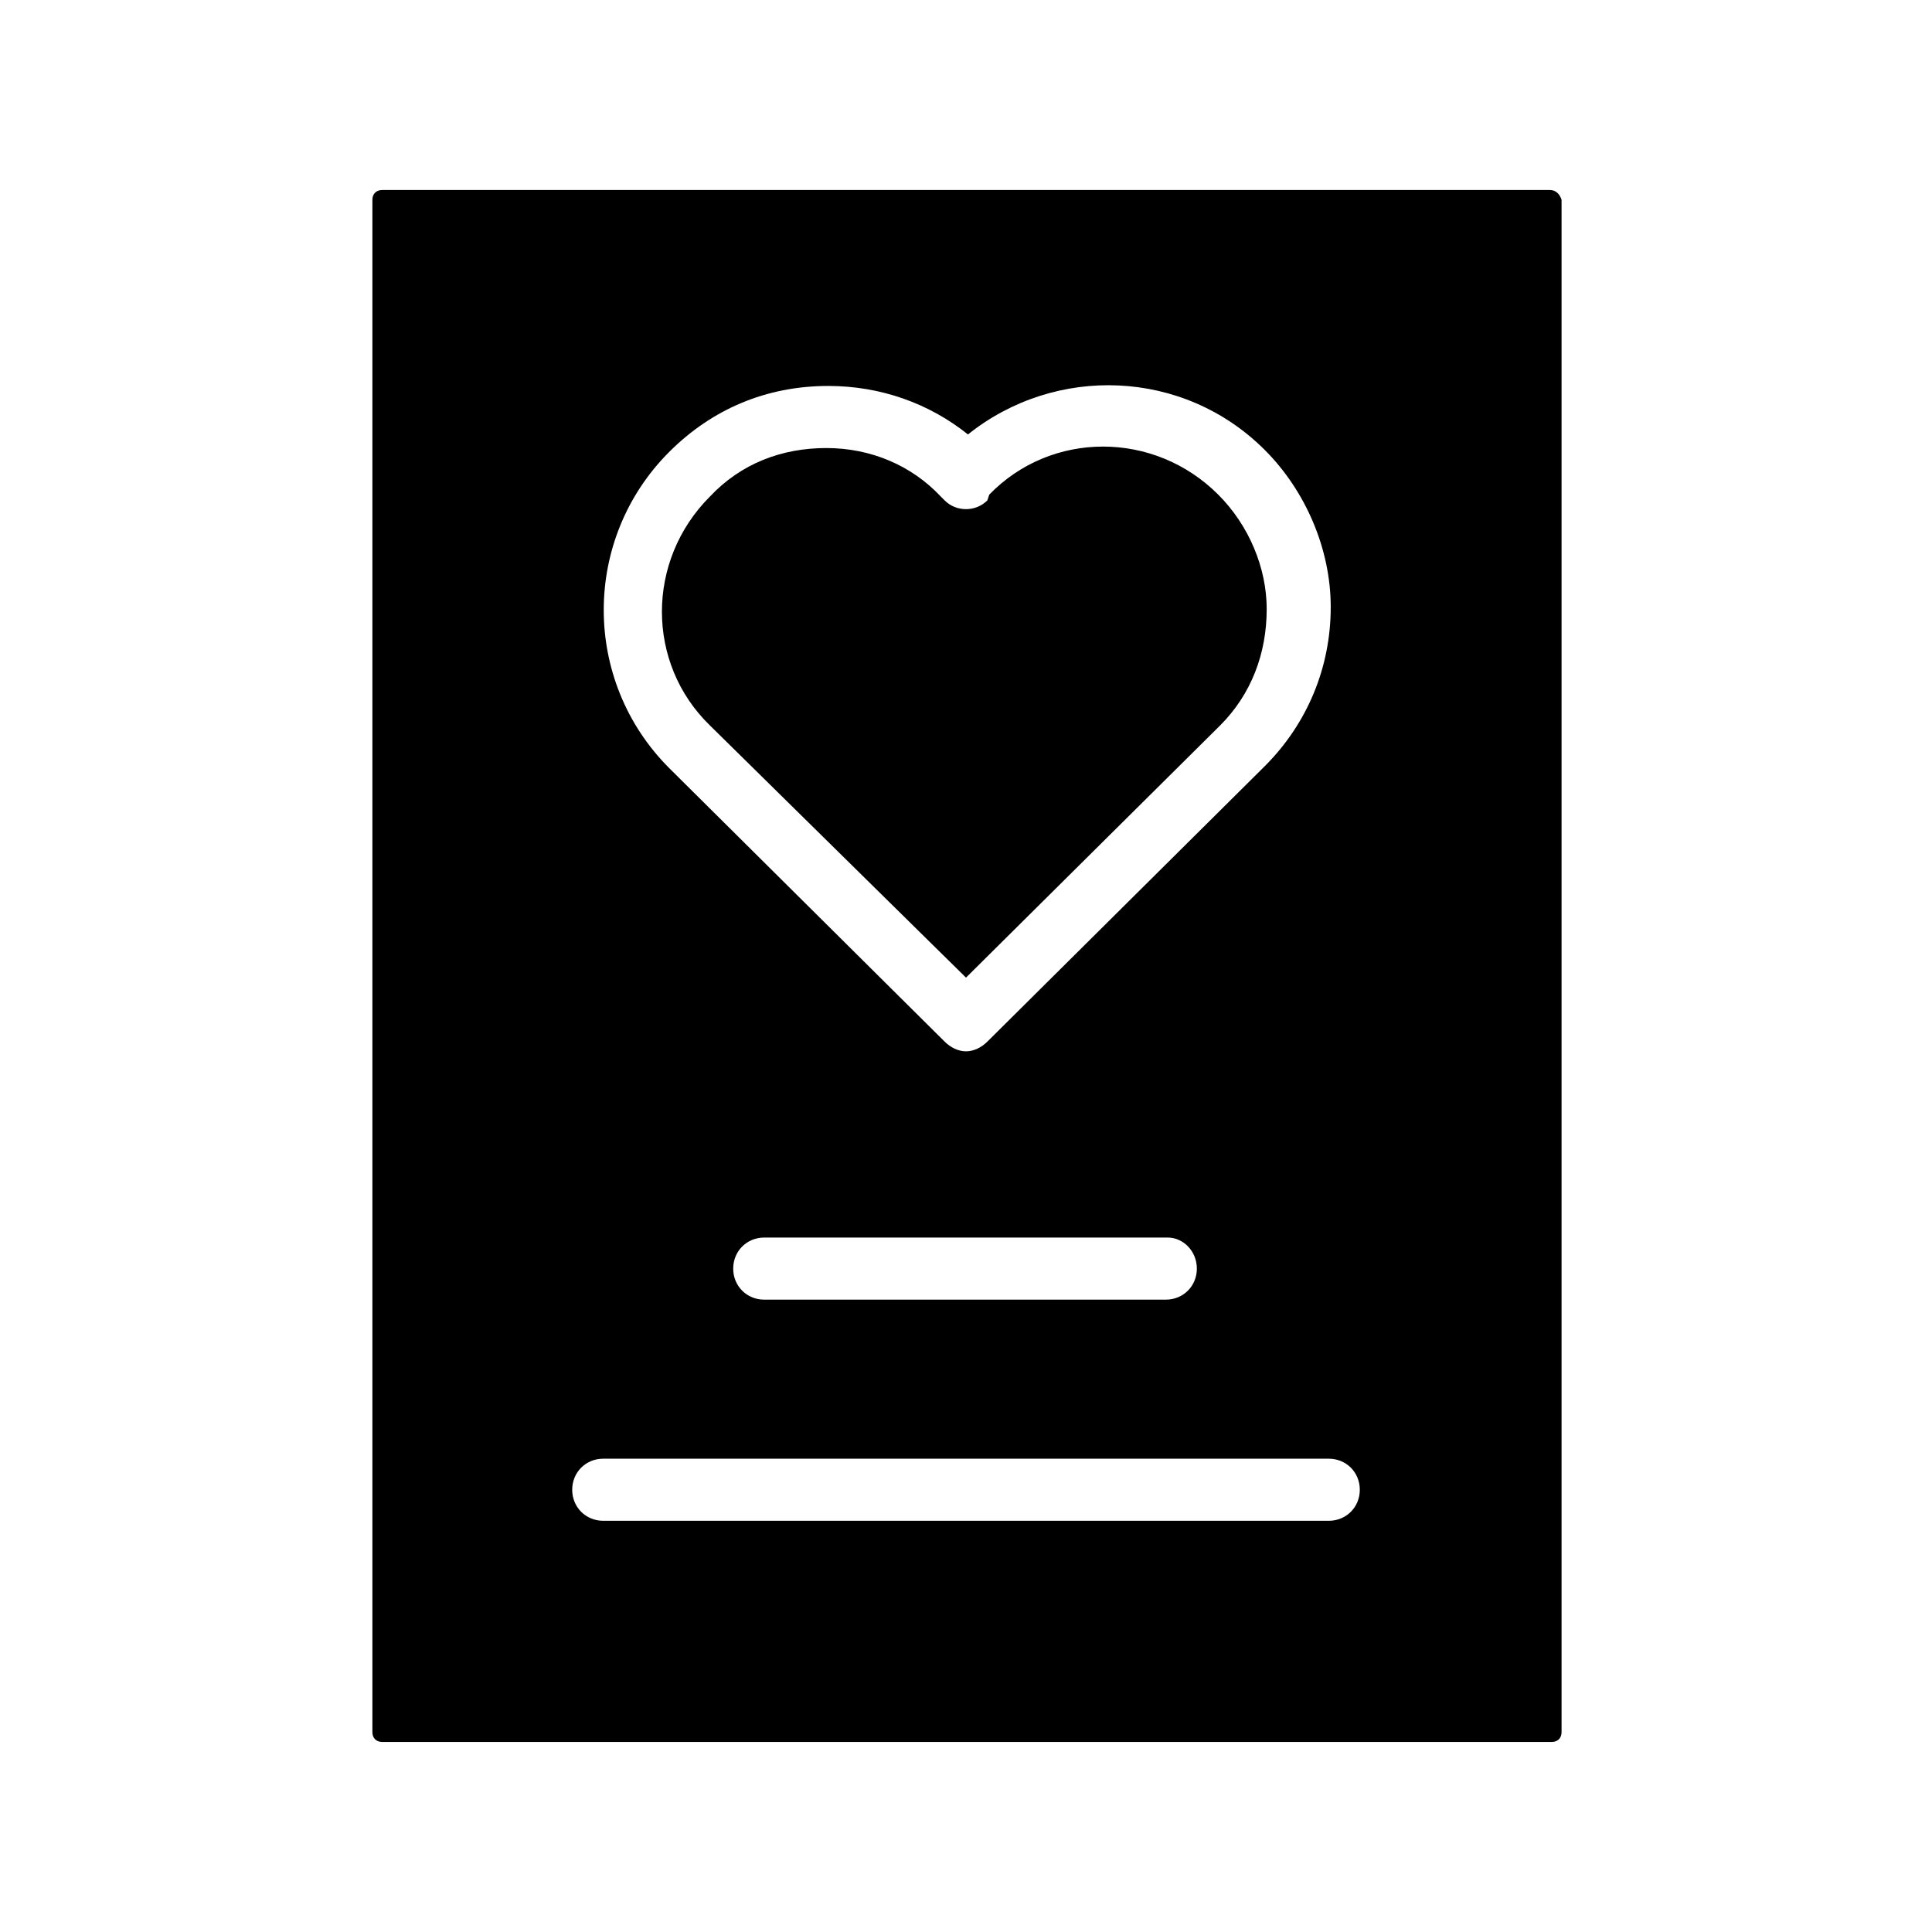
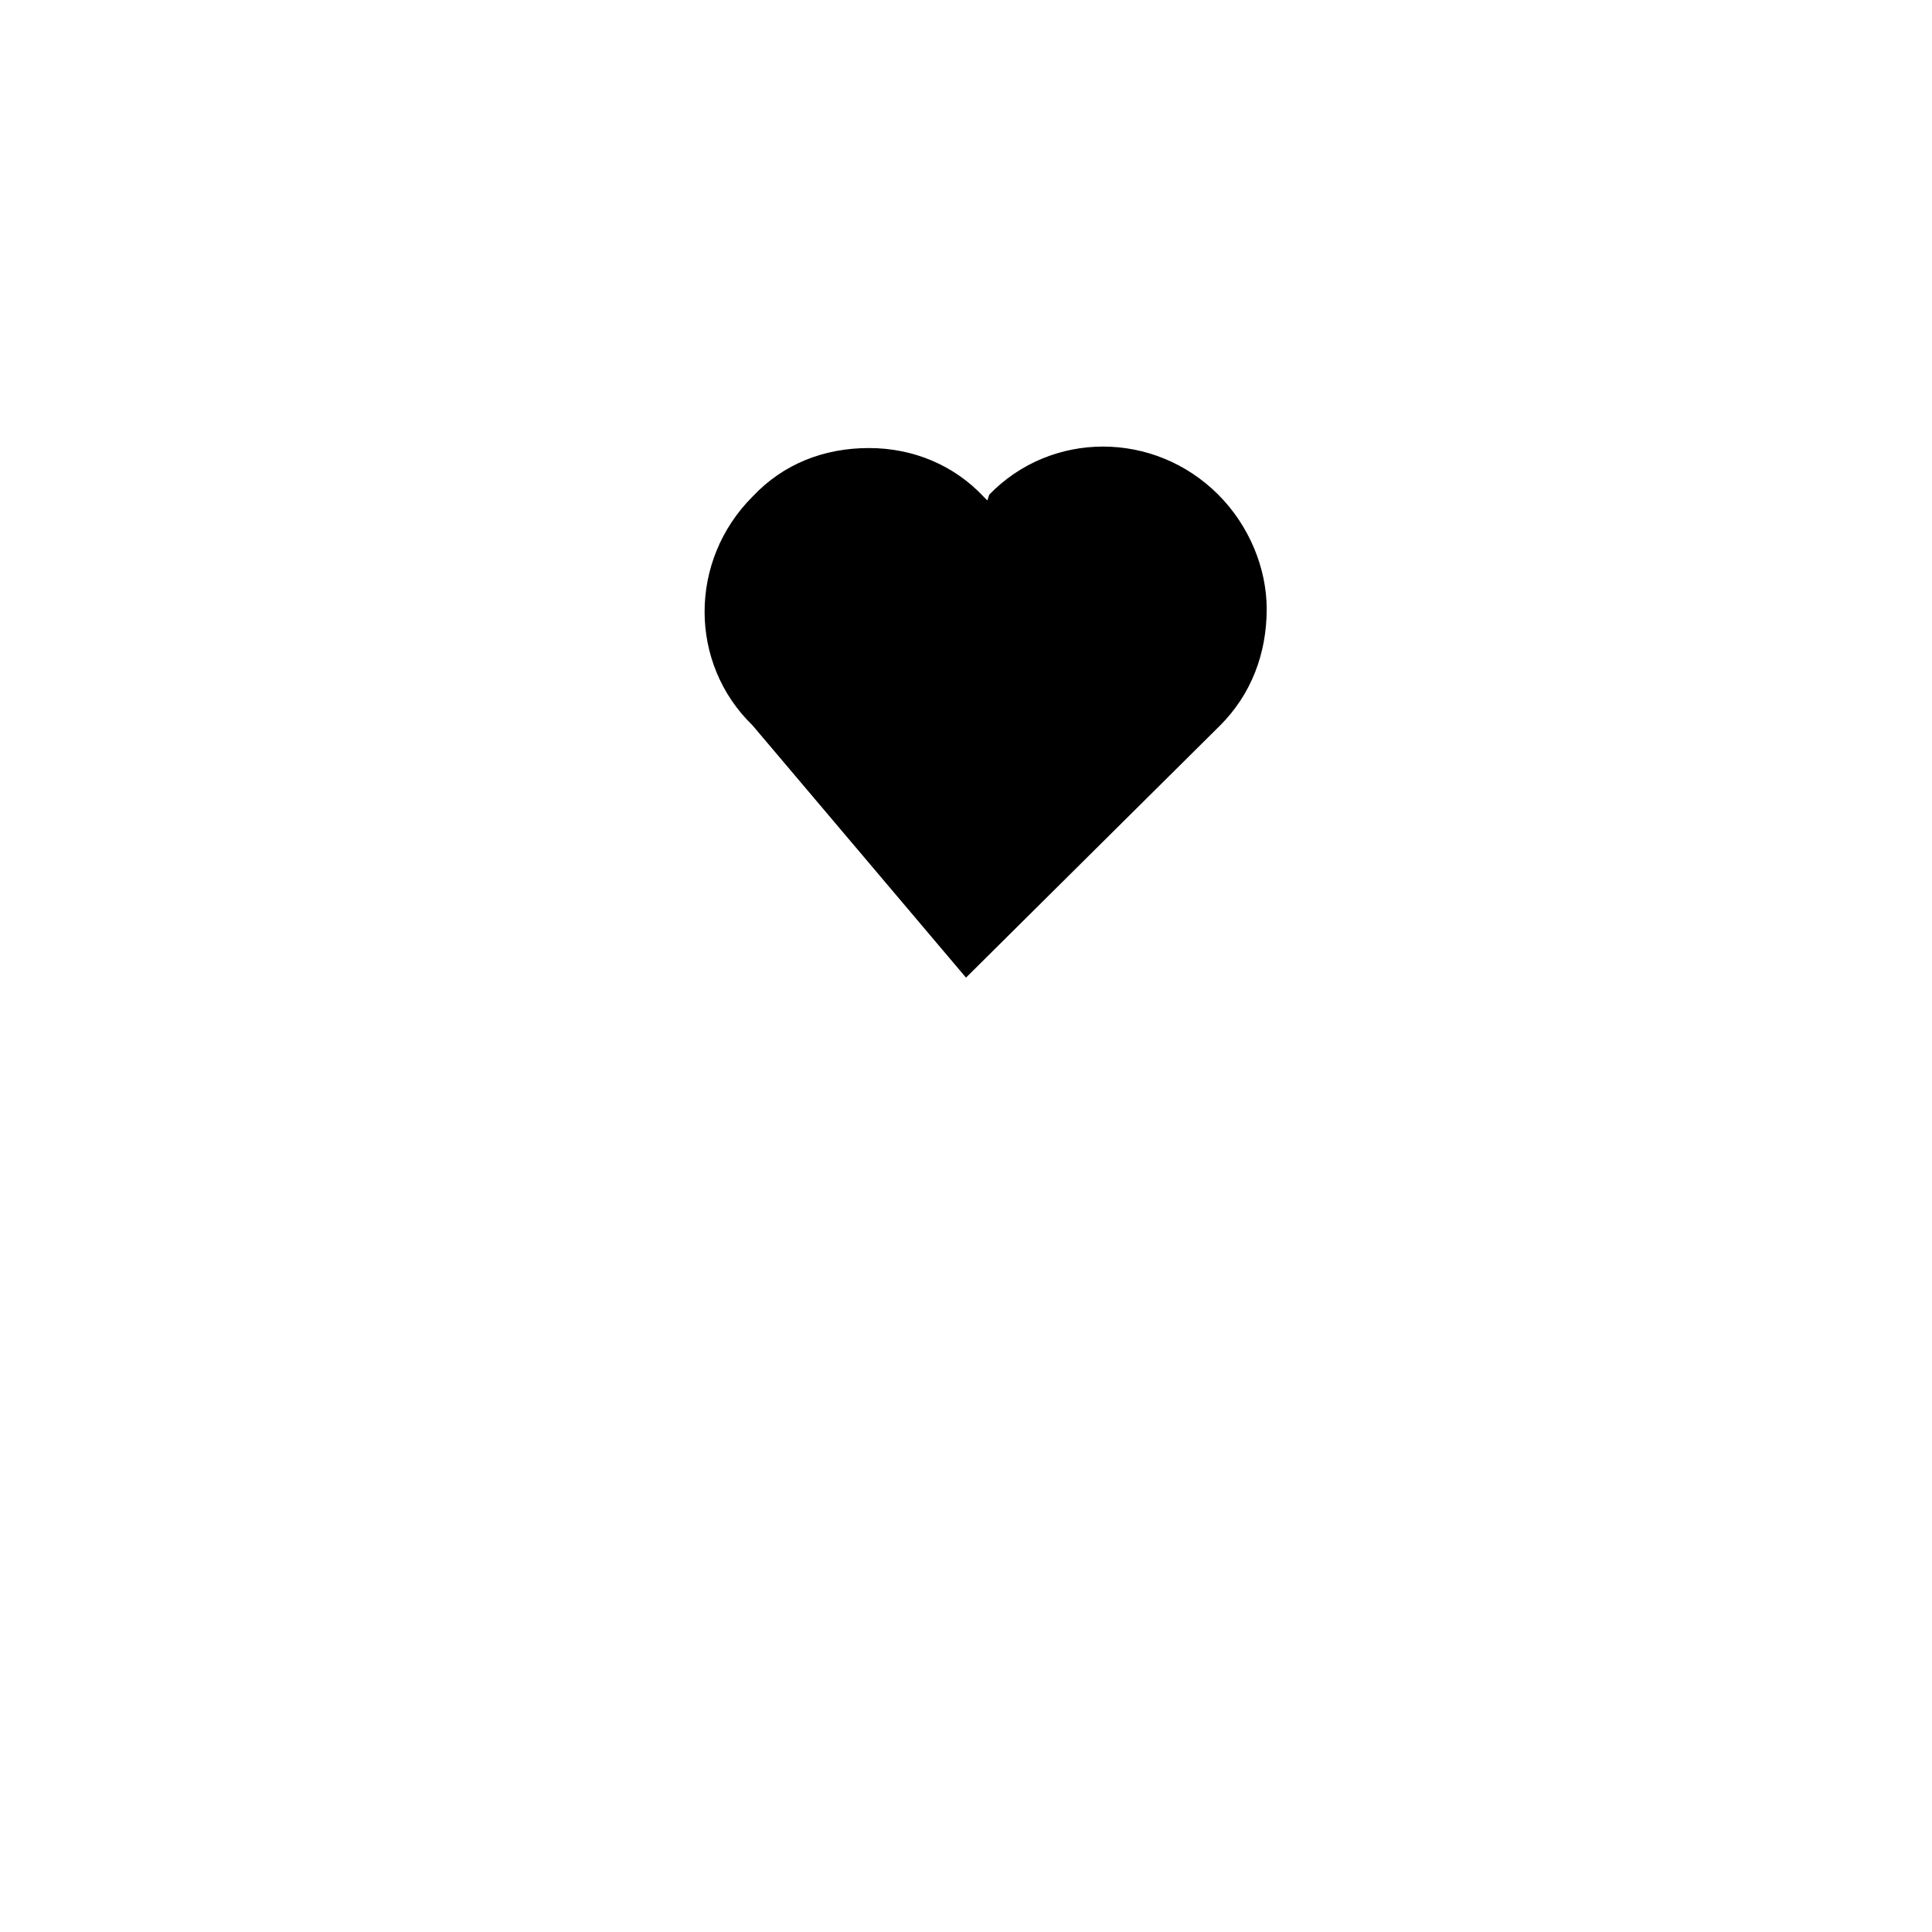
<svg xmlns="http://www.w3.org/2000/svg" fill="#000000" width="800px" height="800px" version="1.1" viewBox="144 144 512 512">
  <g>
-     <path d="m400 403.08 67.348-66.832c8.227-8.227 12.34-19.02 12.34-30.844 0-10.797-4.625-22.105-12.852-30.332-16.965-16.965-44.211-16.965-60.664 0l-0.52 1.543c-3.086 3.086-8.227 3.086-11.309 0l-1.027-1.027c-7.711-8.227-18.508-12.852-30.332-12.852s-22.621 4.113-30.844 12.852c-16.965 16.965-16.965 44.211 0 60.664z" />
-     <path d="m554.74 194.36h-309.48c-1.543 0-2.57 1.027-2.57 2.57v406.13c0 1.543 1.027 2.57 2.57 2.57h310c1.543 0 2.57-1.027 2.57-2.57v-406.13c-0.516-1.543-1.543-2.57-3.086-2.57zm-233.39 69.402c11.309-11.309 25.703-17.48 42.156-17.48 13.879 0 26.734 4.625 37.016 12.852 23.133-18.508 57.062-17.48 78.656 4.113 10.797 10.797 17.48 26.219 17.48 41.641 0 15.938-6.168 30.844-17.48 42.156l-73.52 73c-1.543 1.543-3.598 2.57-5.656 2.57-2.055 0-4.113-1.027-5.656-2.57l-72.996-72.484c-23.137-23.137-23.137-60.664 0-83.797zm139.83 216.43c0 4.625-3.598 8.227-8.227 8.227h-106.42c-4.625 0-8.227-3.598-8.227-8.227 0-4.625 3.598-8.227 8.227-8.227h106.93c4.117 0.004 7.715 3.602 7.715 8.227zm34.957 66.832h-192.27c-4.625 0-8.227-3.598-8.227-8.227 0-4.625 3.598-8.227 8.227-8.227h192.27c4.625 0 8.227 3.598 8.227 8.227 0 4.629-3.598 8.227-8.227 8.227z" />
+     <path d="m400 403.08 67.348-66.832c8.227-8.227 12.34-19.02 12.34-30.844 0-10.797-4.625-22.105-12.852-30.332-16.965-16.965-44.211-16.965-60.664 0l-0.52 1.543l-1.027-1.027c-7.711-8.227-18.508-12.852-30.332-12.852s-22.621 4.113-30.844 12.852c-16.965 16.965-16.965 44.211 0 60.664z" />
  </g>
</svg>